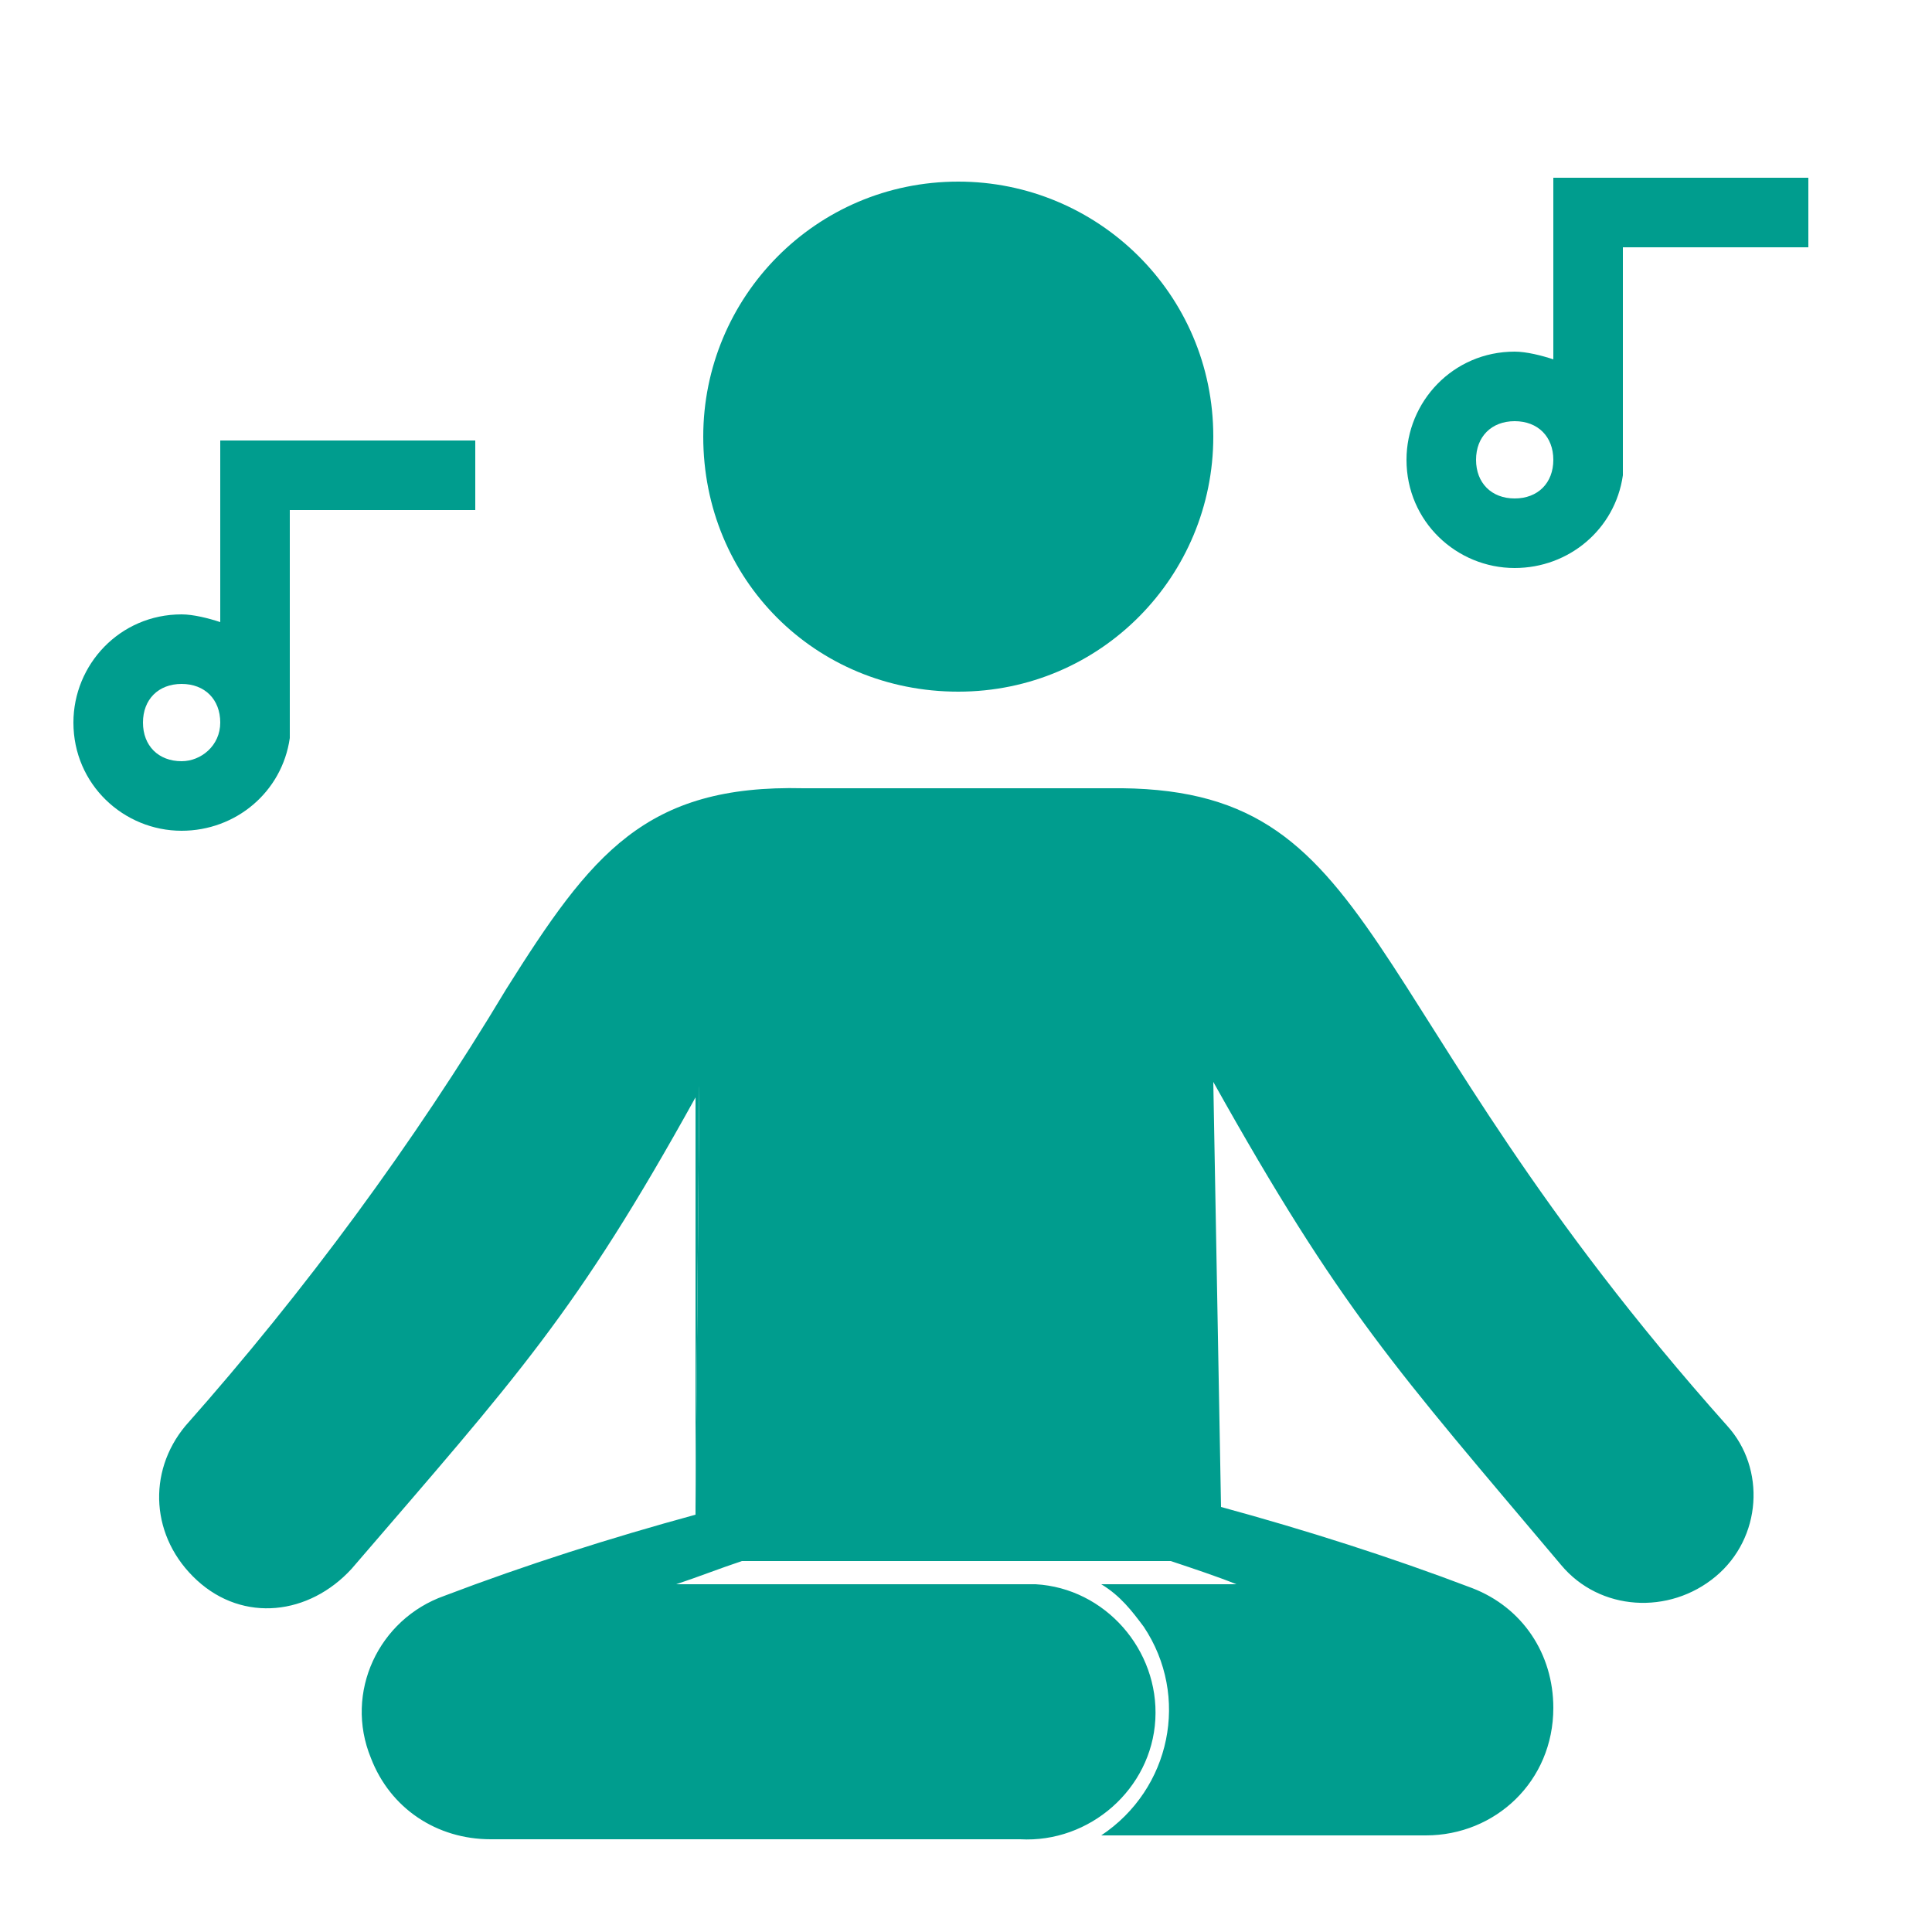
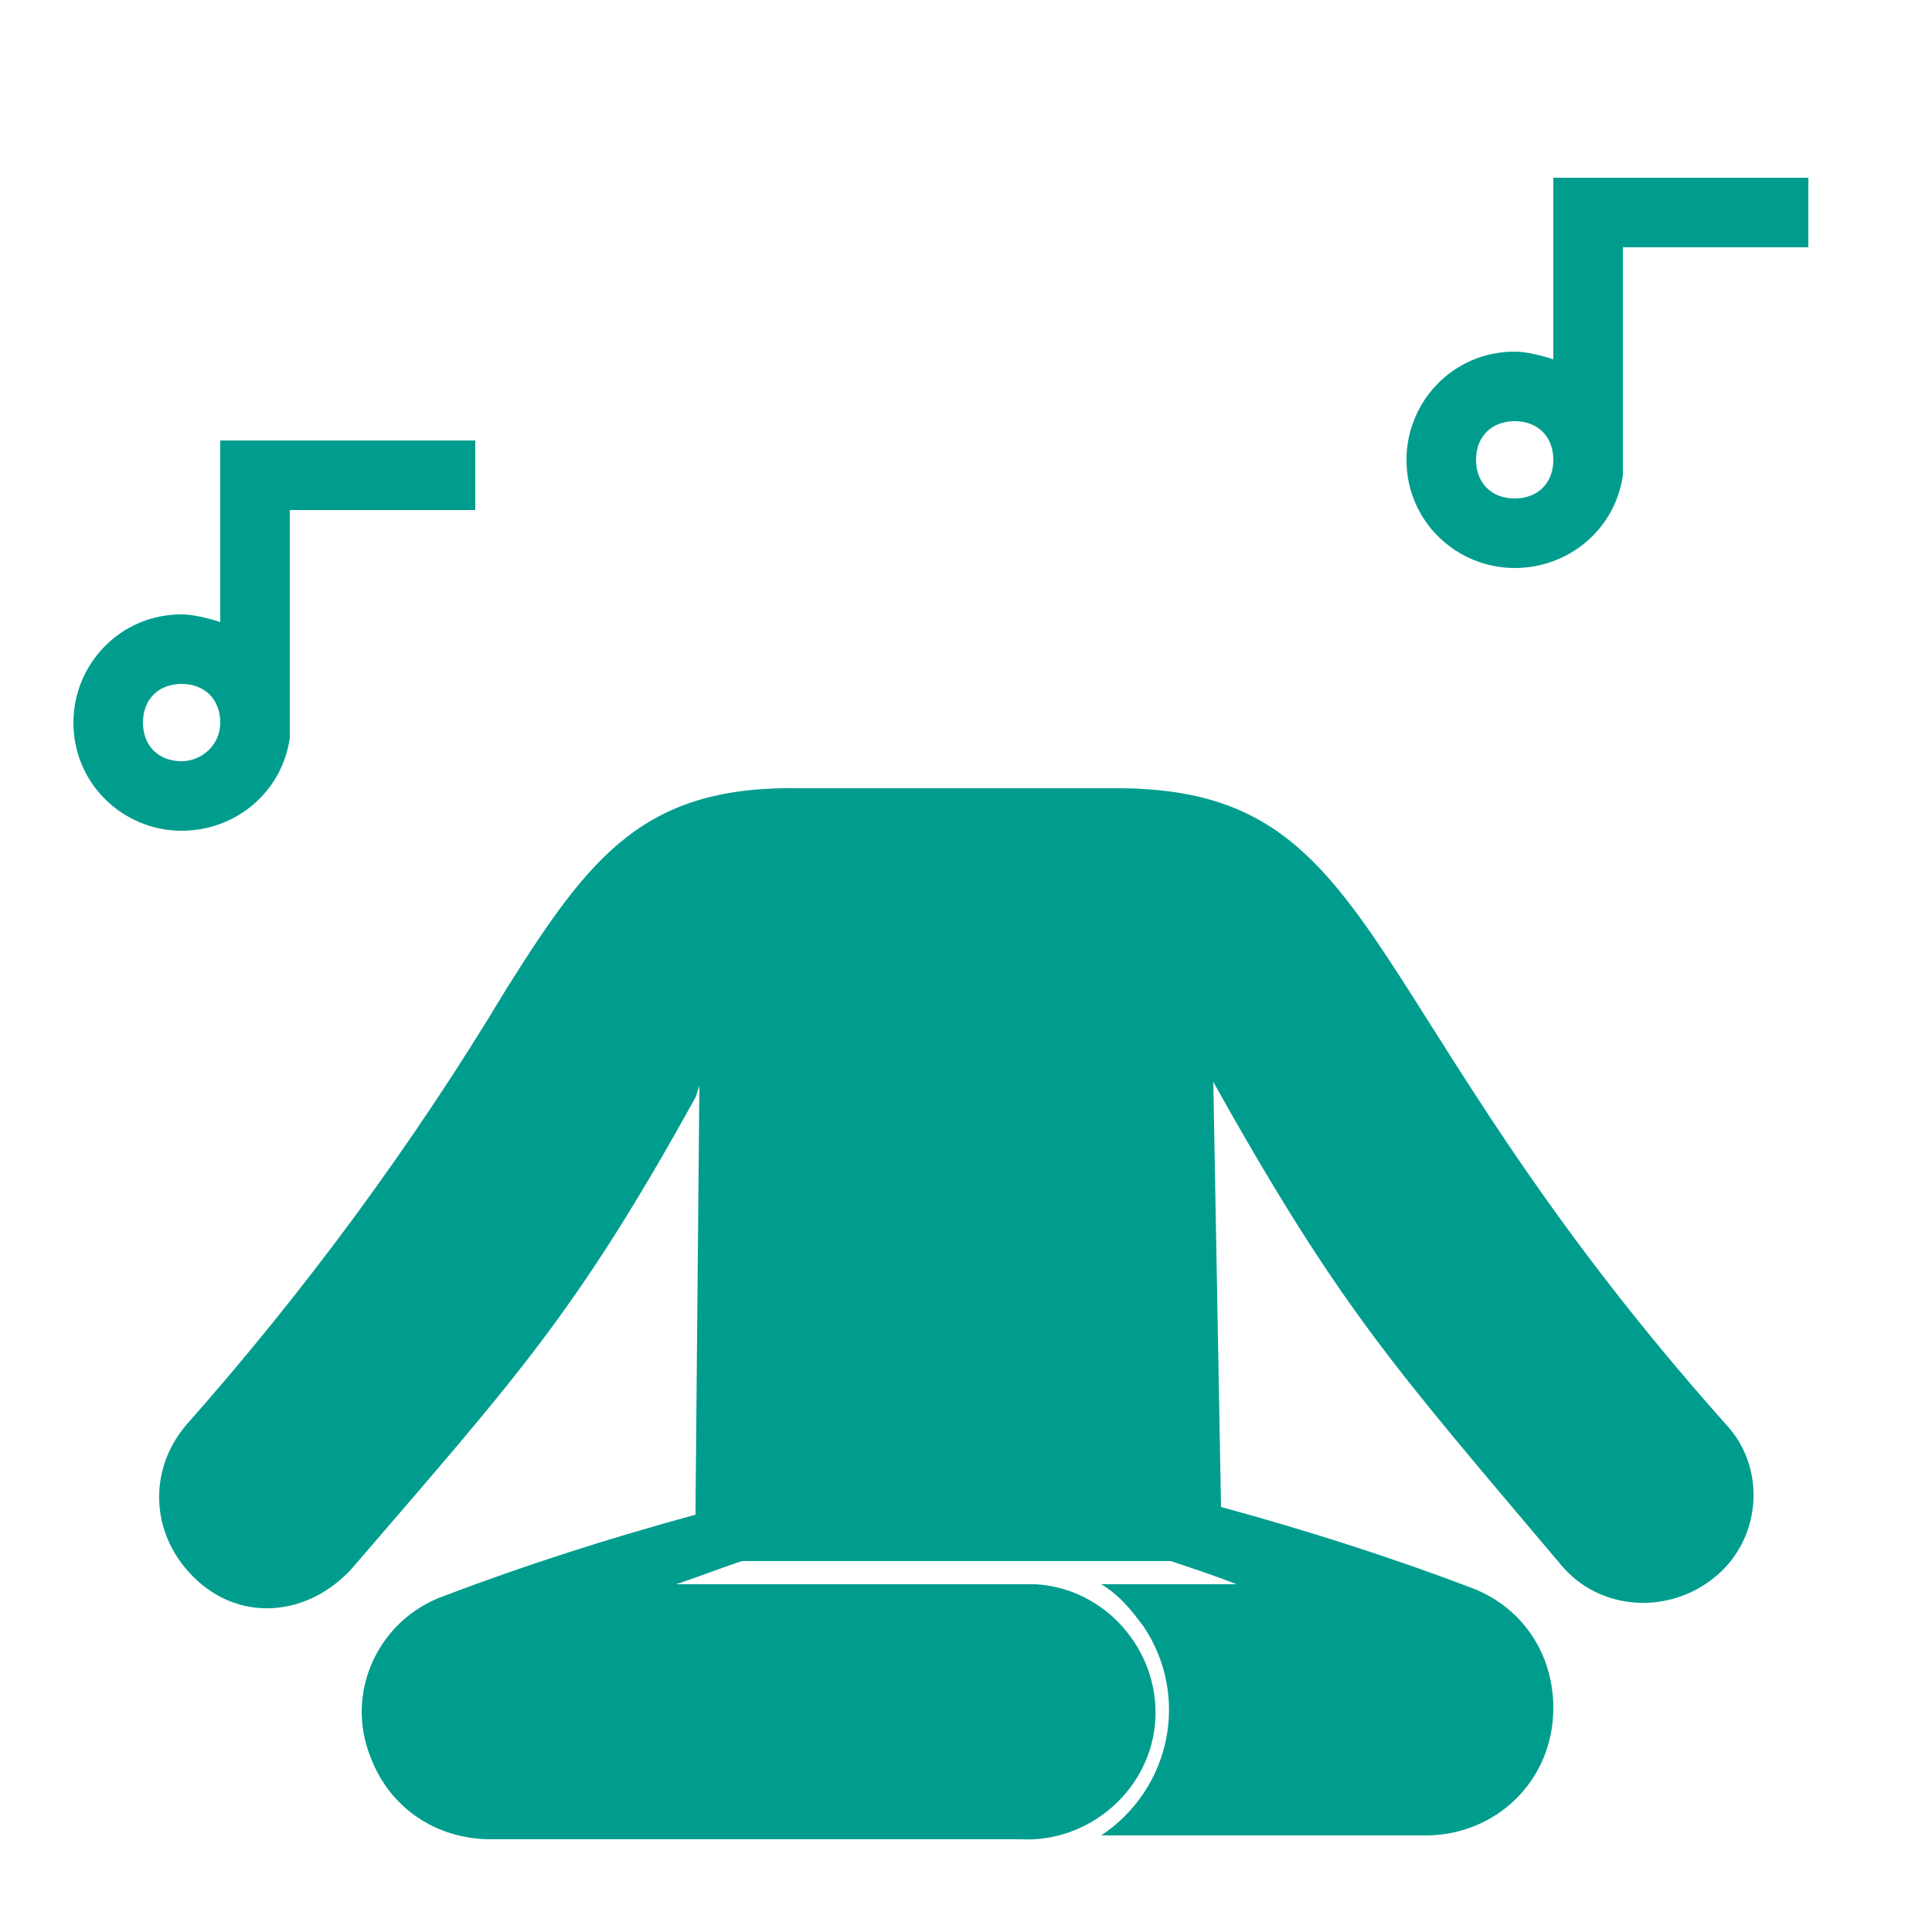
<svg xmlns="http://www.w3.org/2000/svg" version="1.1" id="Calque_1" x="0px" y="0px" viewBox="0 0 50 50" style="enable-background:new 0 0 50 50;" xml:space="preserve">
  <style type="text/css">
	.st0{fill:#009D8E;}
</style>
  <path class="st0" d="M40.2,4.6v4.7c-0.3-0.1-0.7-0.2-1-0.2c-1.6,0-2.8,1.3-2.8,2.8c0,1.6,1.3,2.8,2.8,2.8c1.4,0,2.6-1,2.8-2.4l0,0  V6.4h4.8V4.6H40.2z M39.2,12.9c-0.6,0-1-0.4-1-1s0.4-1,1-1s1,0.4,1,1S39.8,12.9,39.2,12.9L39.2,12.9z" />
  <path class="st0" d="M5.7,16.1c-0.3-0.1-0.7-0.2-1-0.2c-1.6,0-2.8,1.3-2.8,2.8c0,1.6,1.3,2.8,2.8,2.8c1.4,0,2.6-1,2.8-2.4l0,0v-5.9  h4.8v-1.8H5.7V16.1z M4.7,19.7c-0.6,0-1-0.4-1-1s0.4-1,1-1s1,0.4,1,1S5.2,19.7,4.7,19.7z" />
-   <path class="st0" d="M18,28.3V39l0.1-11L18,28.3z" />
  <polygon class="st0" points="18,39.2 18,39.2 18,39 " />
-   <path class="st0" d="M24.8,17.9c3.7,0,6.6-3,6.6-6.6c0-3.7-3-6.6-6.6-6.6c-3.7,0-6.6,3-6.6,6.6l0,0C18.2,15,21.1,17.9,24.8,17.9z" />
  <path class="st0" d="M44.7,36.9c-9.9-11.1-8.8-16.6-16-16.5h-7.9c-4.1-0.1-5.5,1.7-7.7,5.2c-2.4,4-5.2,7.8-8.3,11.3  c-1,1.2-0.9,2.9,0.3,4s2.9,0.9,4-0.3c4.3-5,5.8-6.6,8.9-12.2l0.1-0.3L18,39v0.2l0,0c-2.2,0.6-4.4,1.3-6.5,2.1  c-1.7,0.6-2.6,2.5-1.9,4.2c0.5,1.3,1.7,2.1,3.1,2.1h13.7c1.8,0.1,3.4-1.3,3.5-3.1s-1.3-3.4-3.1-3.5c-0.1,0-0.2,0-0.4,0h-8.9  c0.6-0.2,1.1-0.4,1.7-0.6h11.1c0.6,0.2,1.2,0.4,1.7,0.6h-3.5c0.5,0.3,0.8,0.7,1.1,1.1c1.2,1.8,0.7,4.2-1.1,5.4h8.4  c1.8,0,3.3-1.4,3.3-3.3c0-1.4-0.8-2.6-2.1-3.1c-2.1-0.8-4.3-1.5-6.5-2.1l-0.2-11c3.3,5.9,4.7,7.4,9,12.5c1,1.2,2.8,1.3,4,0.3  S45.7,38,44.7,36.9L44.7,36.9z" />
</svg>